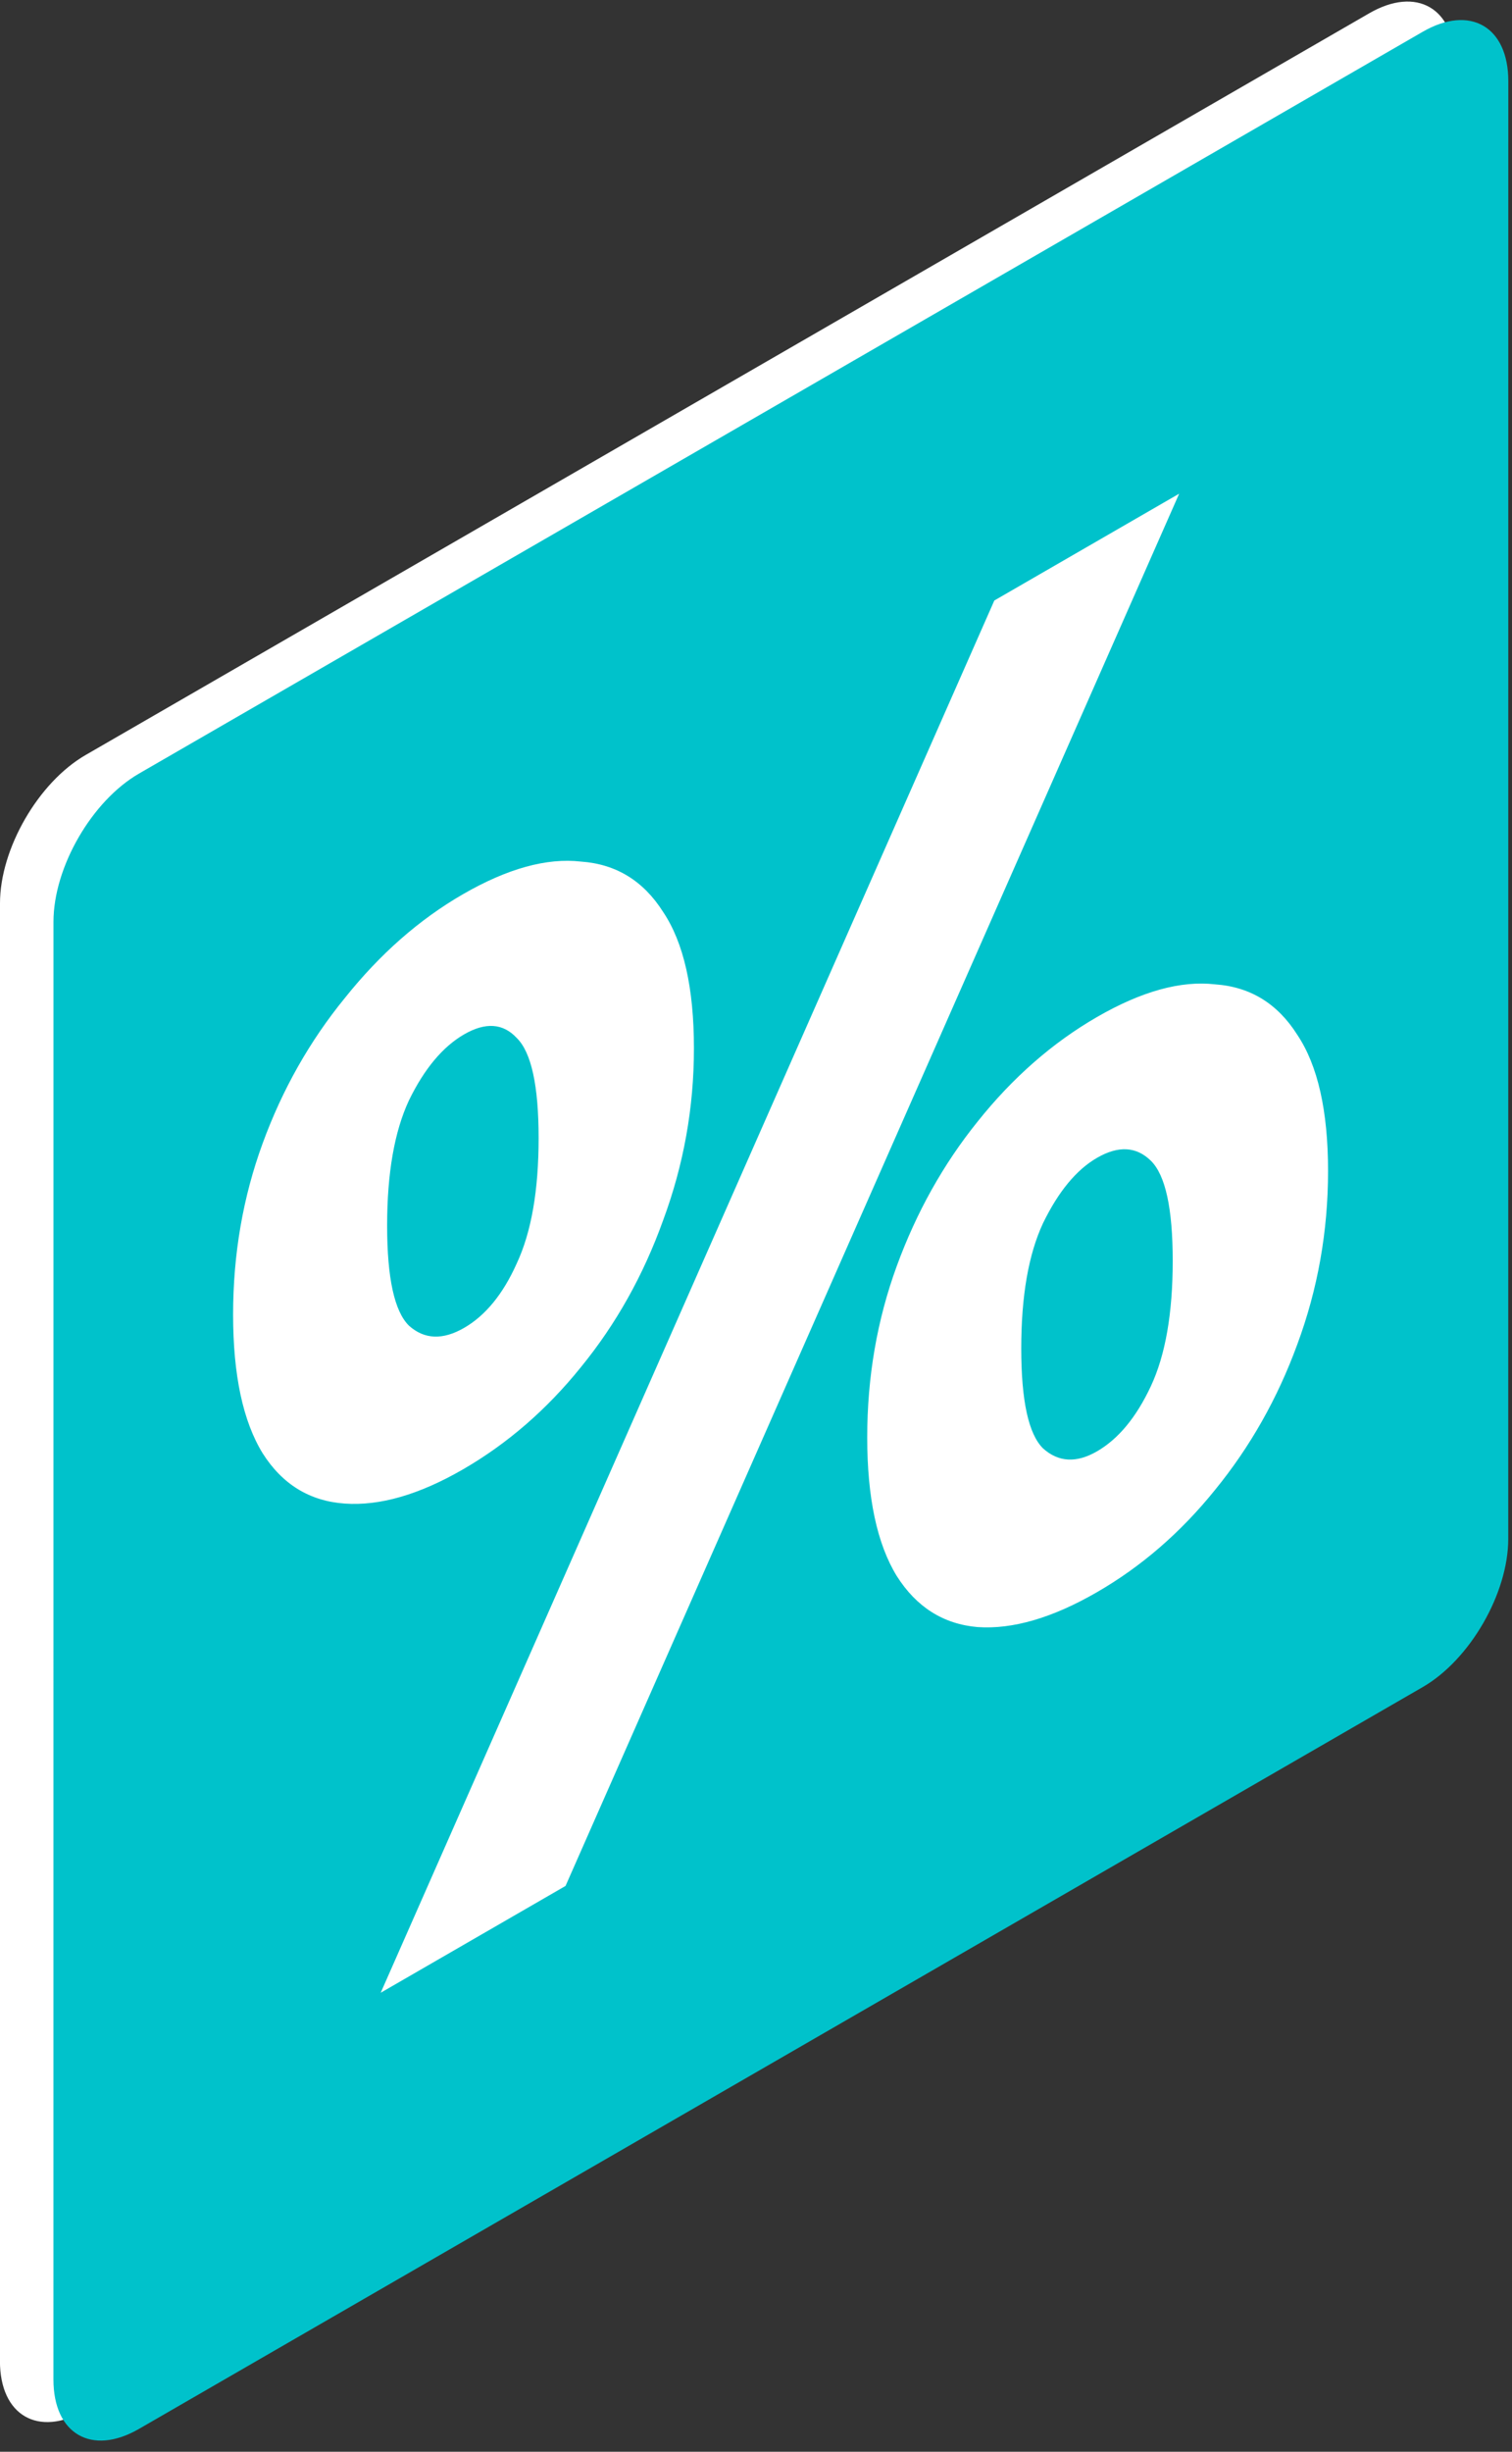
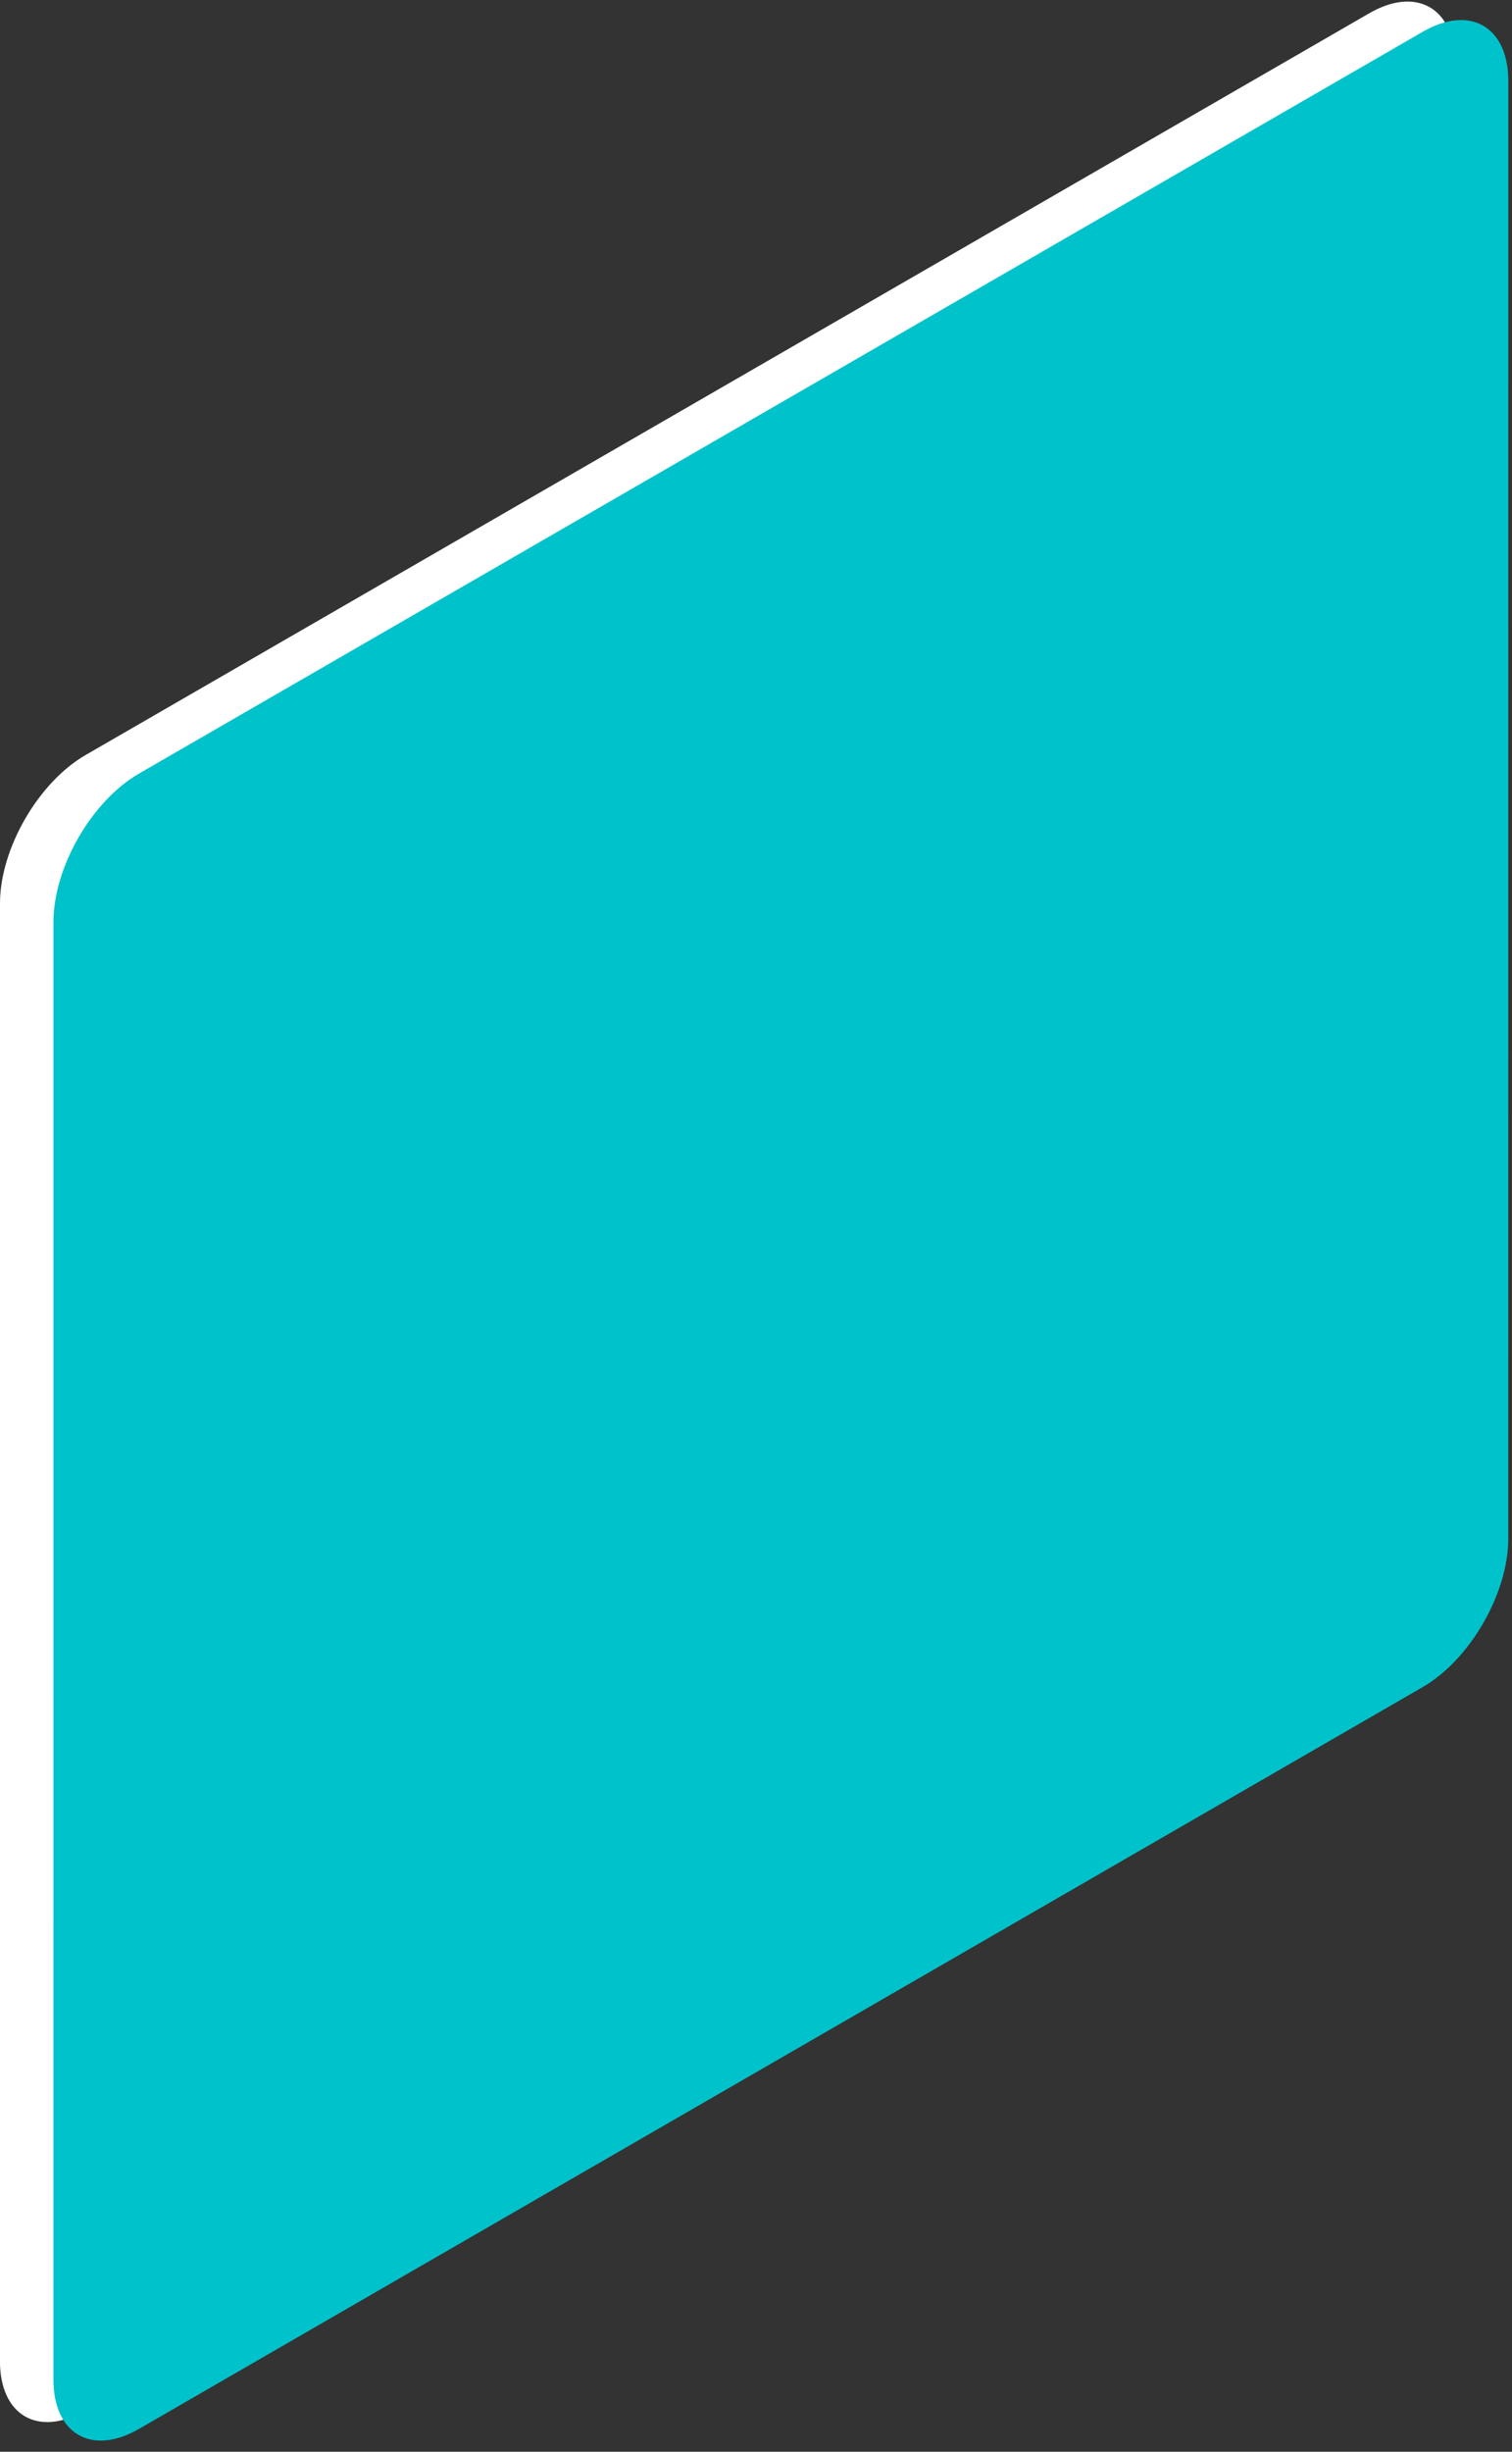
<svg xmlns="http://www.w3.org/2000/svg" width="79" height="128" viewBox="0 0 79 128" fill="none">
  <rect x="0" y="0" width="79" height="128" fill="#333333" stroke="none" />
  <path d="M-0 47.159C-7.35375e-05 44.31 2.002 40.844 4.471 39.418L71.541 0.693C74.01 -0.733 76.012 0.421 76.012 3.27L76.01 79.372C76.01 82.221 74.008 85.687 71.538 87.113L4.469 125.839C1.999 127.264 -0.003 126.11 -0.003 123.261L-0 47.159Z" fill="white" />
  <path d="M2.794 48.126C2.794 45.276 4.796 41.81 7.266 40.384L74.335 1.659C76.805 0.233 78.807 1.387 78.807 4.237L78.804 80.338C78.804 83.188 76.802 86.653 74.333 88.079L7.263 126.805C4.794 128.231 2.792 127.076 2.792 124.227L2.794 48.126Z" fill="#00C2CB" />
-   <path d="M19.891 104.036L51.952 31.351L61.61 25.774L29.549 98.459L19.891 104.036ZM24.184 76.715C21.904 78.031 19.847 78.626 18.014 78.497C16.18 78.369 14.75 77.493 13.721 75.868C12.693 74.192 12.179 71.78 12.179 68.632C12.179 65.485 12.693 62.505 13.722 59.693C14.75 56.881 16.181 54.352 18.015 52.107C19.848 49.81 21.905 48.003 24.185 46.687C26.51 45.344 28.567 44.776 30.355 44.981C32.188 45.11 33.619 45.986 34.648 47.611C35.721 49.21 36.257 51.583 36.257 54.73C36.257 57.826 35.72 60.818 34.647 63.708C33.619 66.572 32.188 69.127 30.354 71.372C28.566 73.591 26.509 75.372 24.184 76.715ZM24.251 69.324C25.369 68.678 26.286 67.556 27.001 65.956C27.761 64.33 28.142 62.15 28.142 59.416C28.142 56.681 27.762 54.94 27.002 54.193C26.286 53.419 25.37 53.355 24.252 54C23.134 54.646 22.173 55.794 21.368 57.445C20.608 59.071 20.227 61.251 20.227 63.986C20.227 66.72 20.607 68.461 21.367 69.209C22.172 69.931 23.133 69.969 24.251 69.324ZM57.316 83.123C54.99 84.466 52.911 85.073 51.078 84.945C49.29 84.791 47.881 83.901 46.853 82.277C45.825 80.6 45.31 78.189 45.311 75.041C45.311 71.894 45.825 68.914 46.853 66.102C47.882 63.289 49.29 60.774 51.079 58.554C52.912 56.258 54.992 54.438 57.316 53.096C59.642 51.753 61.698 51.184 63.487 51.39C65.32 51.518 66.751 52.395 67.779 54.02C68.852 55.618 69.389 57.992 69.389 61.139C69.388 64.286 68.852 67.305 67.779 70.194C66.75 73.007 65.319 75.535 63.486 77.781C61.697 80 59.641 81.781 57.316 83.123ZM57.316 75.771C58.434 75.126 59.373 73.99 60.133 72.365C60.893 70.739 61.273 68.559 61.273 65.825C61.273 63.09 60.893 61.349 60.133 60.601C59.373 59.853 58.434 59.802 57.316 60.448C56.243 61.067 55.304 62.203 54.499 63.854C53.739 65.48 53.359 67.66 53.359 70.394C53.359 73.129 53.739 74.87 54.499 75.618C55.304 76.34 56.243 76.391 57.316 75.771Z" fill="white" />
</svg>